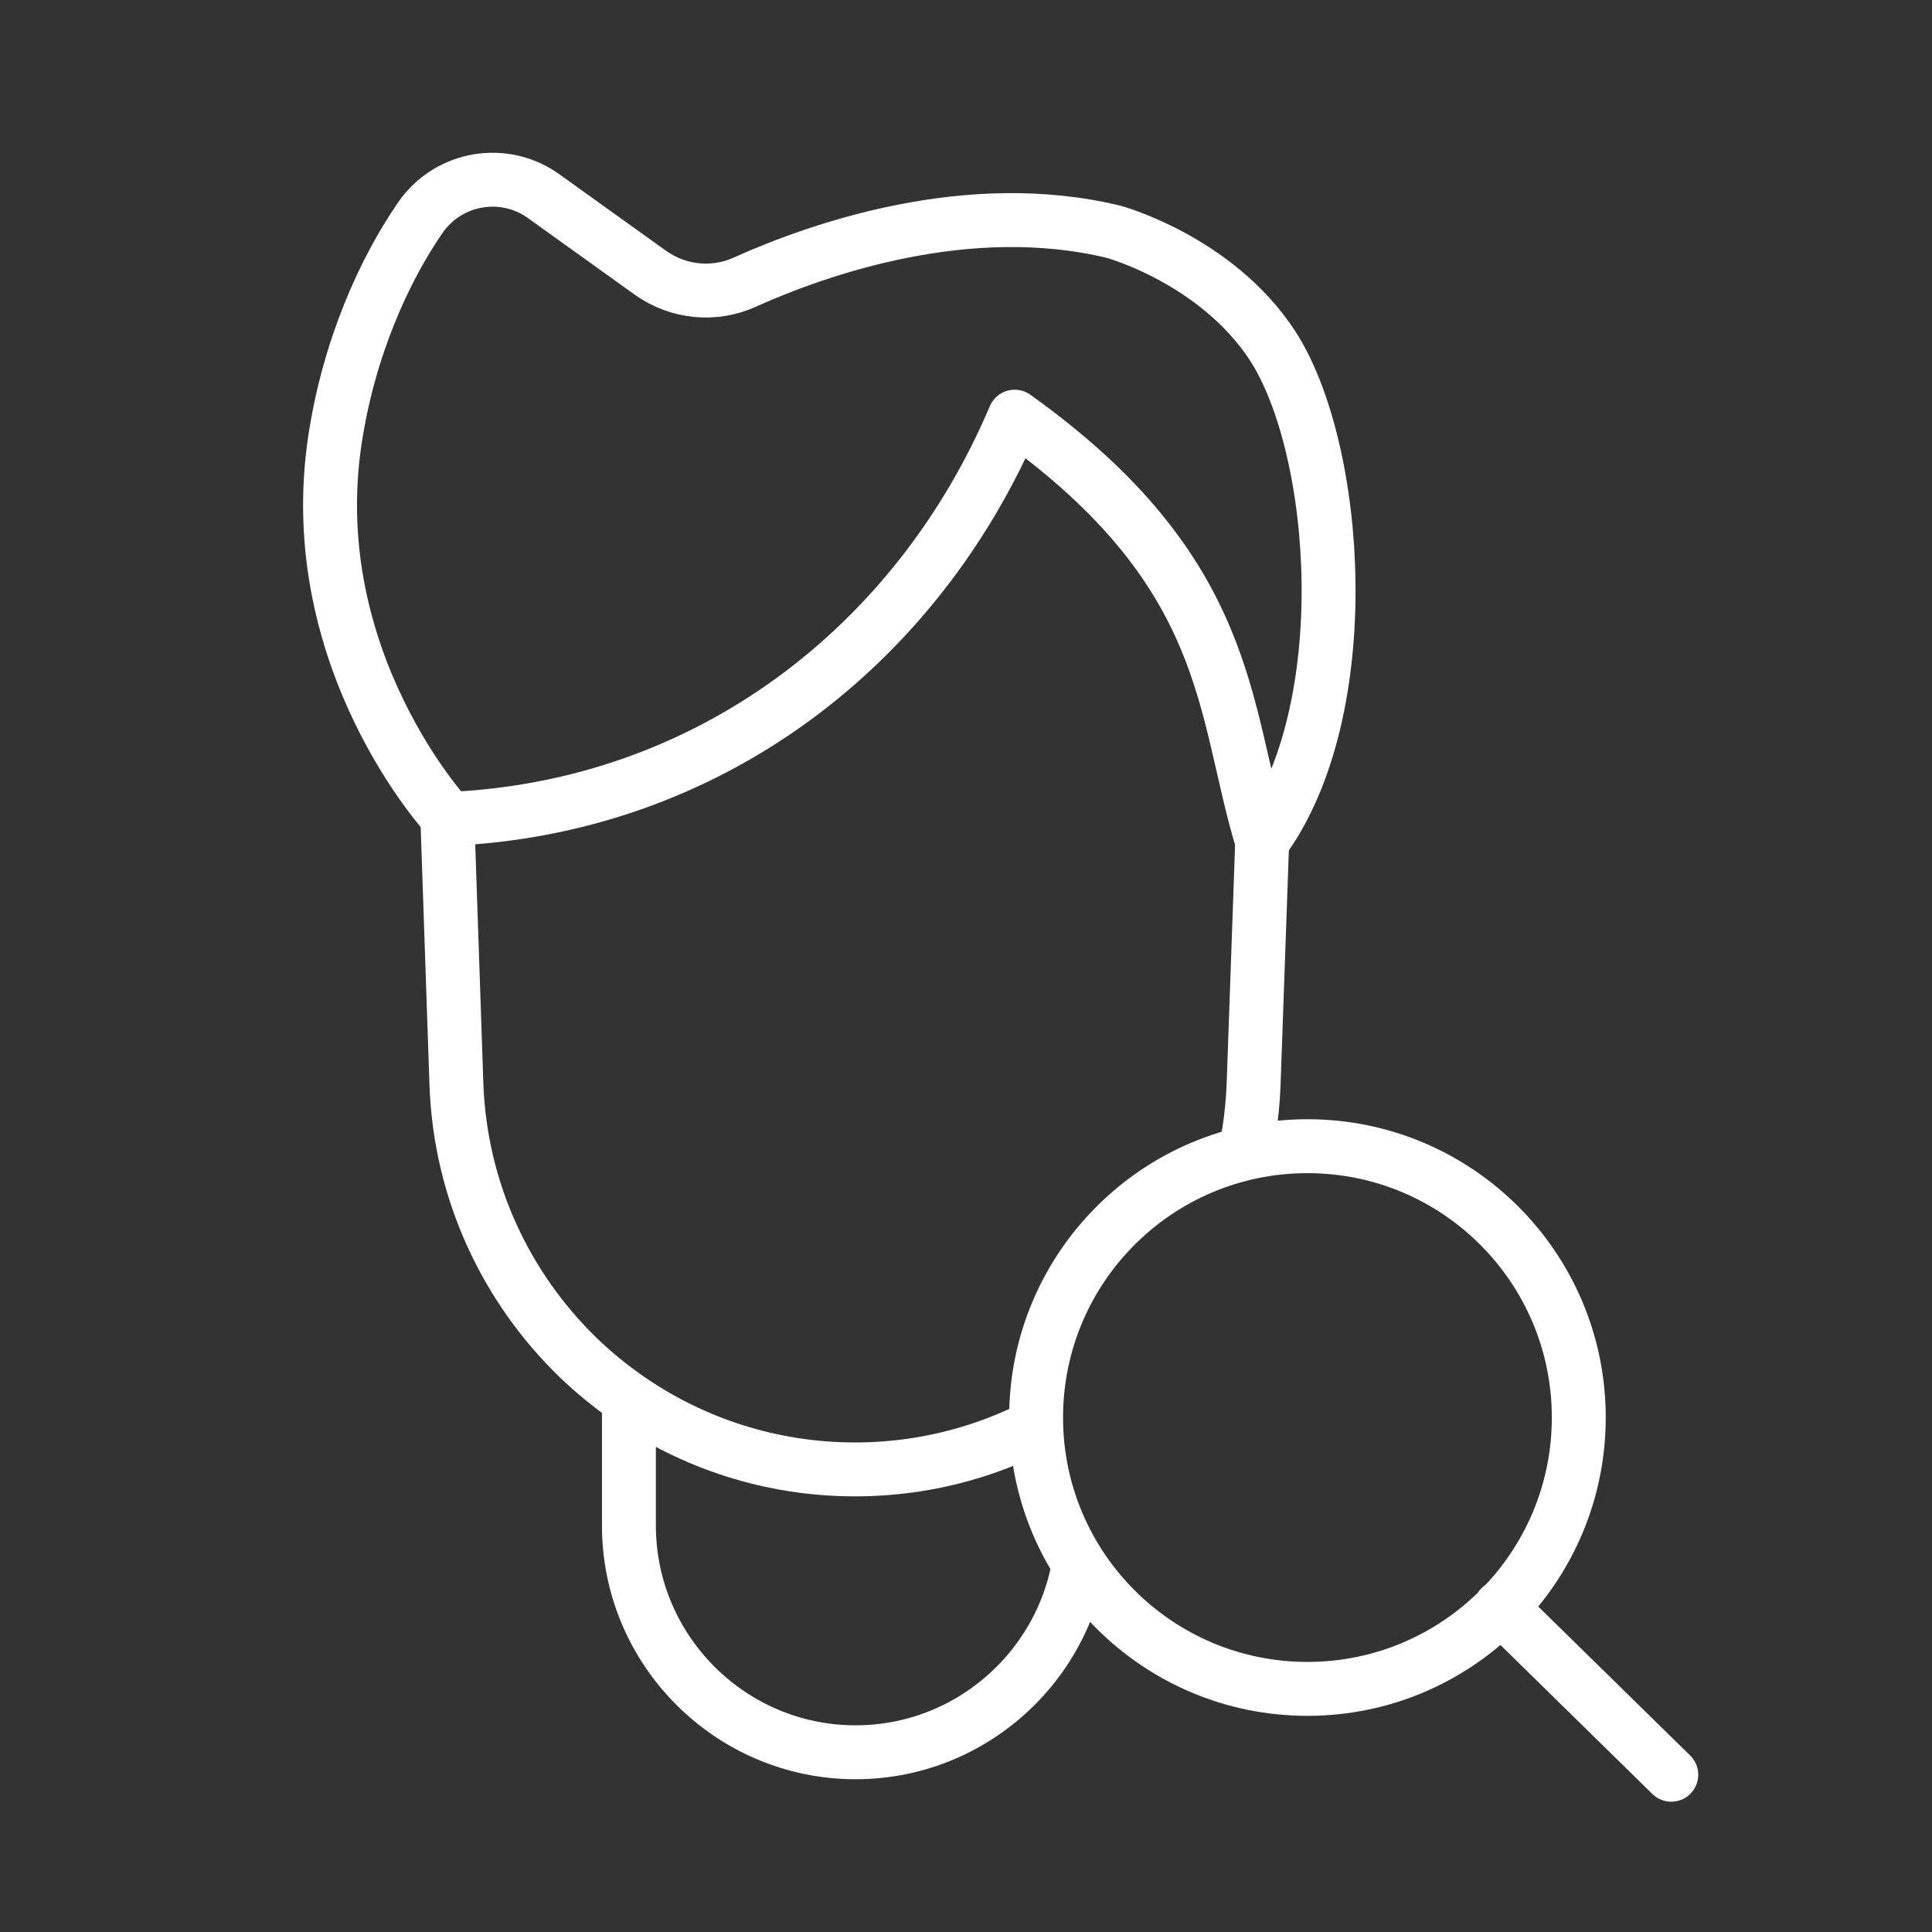
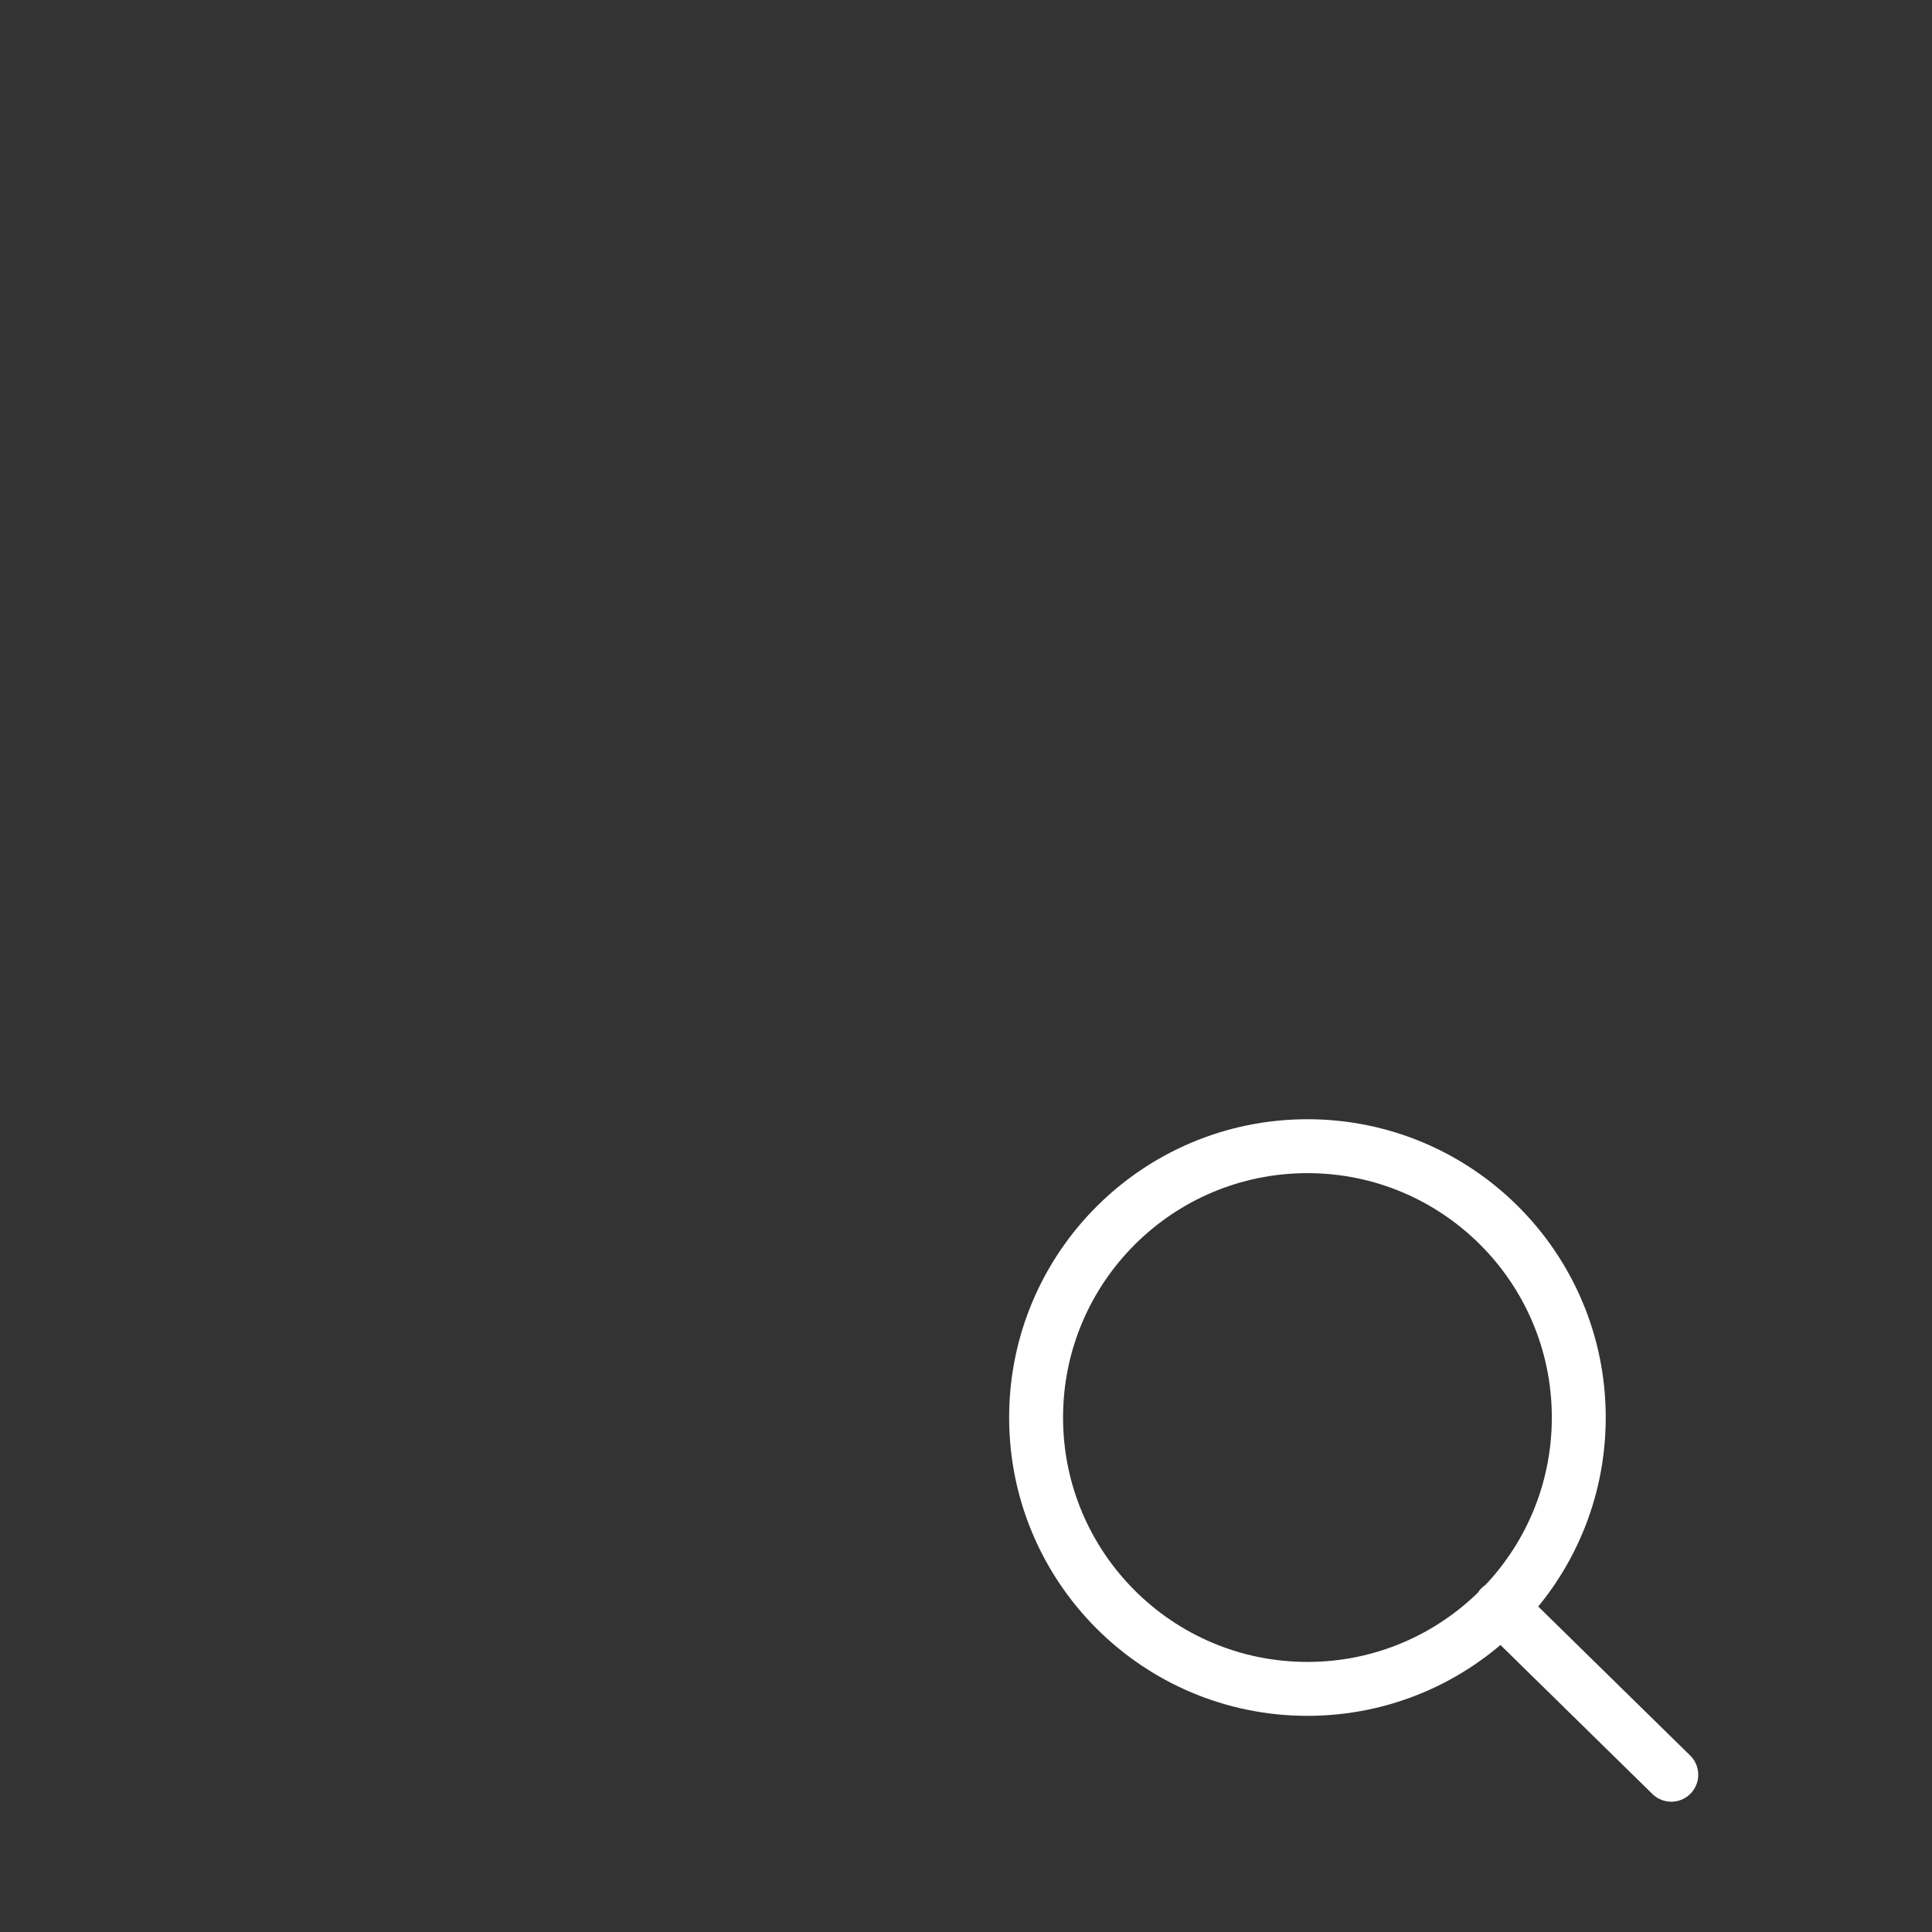
<svg xmlns="http://www.w3.org/2000/svg" width="430" height="430" fill="none" viewBox="0 0 430 430">
  <rect x="0" y="0" width="430" height="430" fill="#333333" stroke="none" />
  <mask id="w0Kb9tZdHSa" width="258" height="386" x="55" y="21" maskUnits="userSpaceOnUse" style="mask-type:alpha">
-     <path fill="#D9D9D9" d="M312.815 21.149H55.611v385.68h257.204v-35.002a60.3 60.3 0 0 1-21.823 4.063c-33.353 0-60.392-27.039-60.392-60.393s27.039-60.392 60.392-60.392a60.3 60.3 0 0 1 21.823 4.063z" />
-   </mask>
+     </mask>
  <g stroke="#fff" stroke-linecap="round" stroke-linejoin="round" stroke-miterlimit="10" stroke-width="12" mask="url(#w0Kb9tZdHSa)">
-     <path d="M240.855 311.302v28.26c0 27.783-22.655 50.438-50.438 50.438s-50.438-22.655-50.438-50.438v-28.14M99.557 181.809l2.027 59.5c.835 23.848 11.089 45.311 27.067 60.812 3.458 3.339 7.274 6.439 11.209 9.181 14.309 9.897 31.718 15.74 50.438 15.74s36.13-5.843 50.438-15.74c22.298-15.381 37.203-40.899 38.276-69.993l1.908-54.015" />
-     <path d="M99.557 182.285c58.189-2.385 104.692-38.633 126.275-89.548 48.768 34.817 46.145 65.223 55.088 94.556 21.463-29.213 17.17-87.521 2.266-110.415-12.521-19.079-35.295-25.279-35.295-25.279-32.433-7.87-65.701 3.816-82.156 11.209-6.797 3.1-14.786 2.265-20.867-2.028l-23.609-16.93c-8.824-6.559-21.344-4.532-27.664 4.53-7.989 11.567-15.978 28.976-19.078 49.723-7.274 49.008 25.279 83.945 25.279 83.945" />
-   </g>
+     </g>
  <path stroke="#fff" stroke-linecap="round" stroke-linejoin="round" stroke-miterlimit="10" stroke-width="12" d="m371.973 395-38.009-37.27m17.421-42.233c0 33.354-27.039 60.393-60.393 60.393S230.6 348.851 230.6 315.497s27.039-60.392 60.392-60.392 60.393 27.039 60.393 60.392" />
</svg>